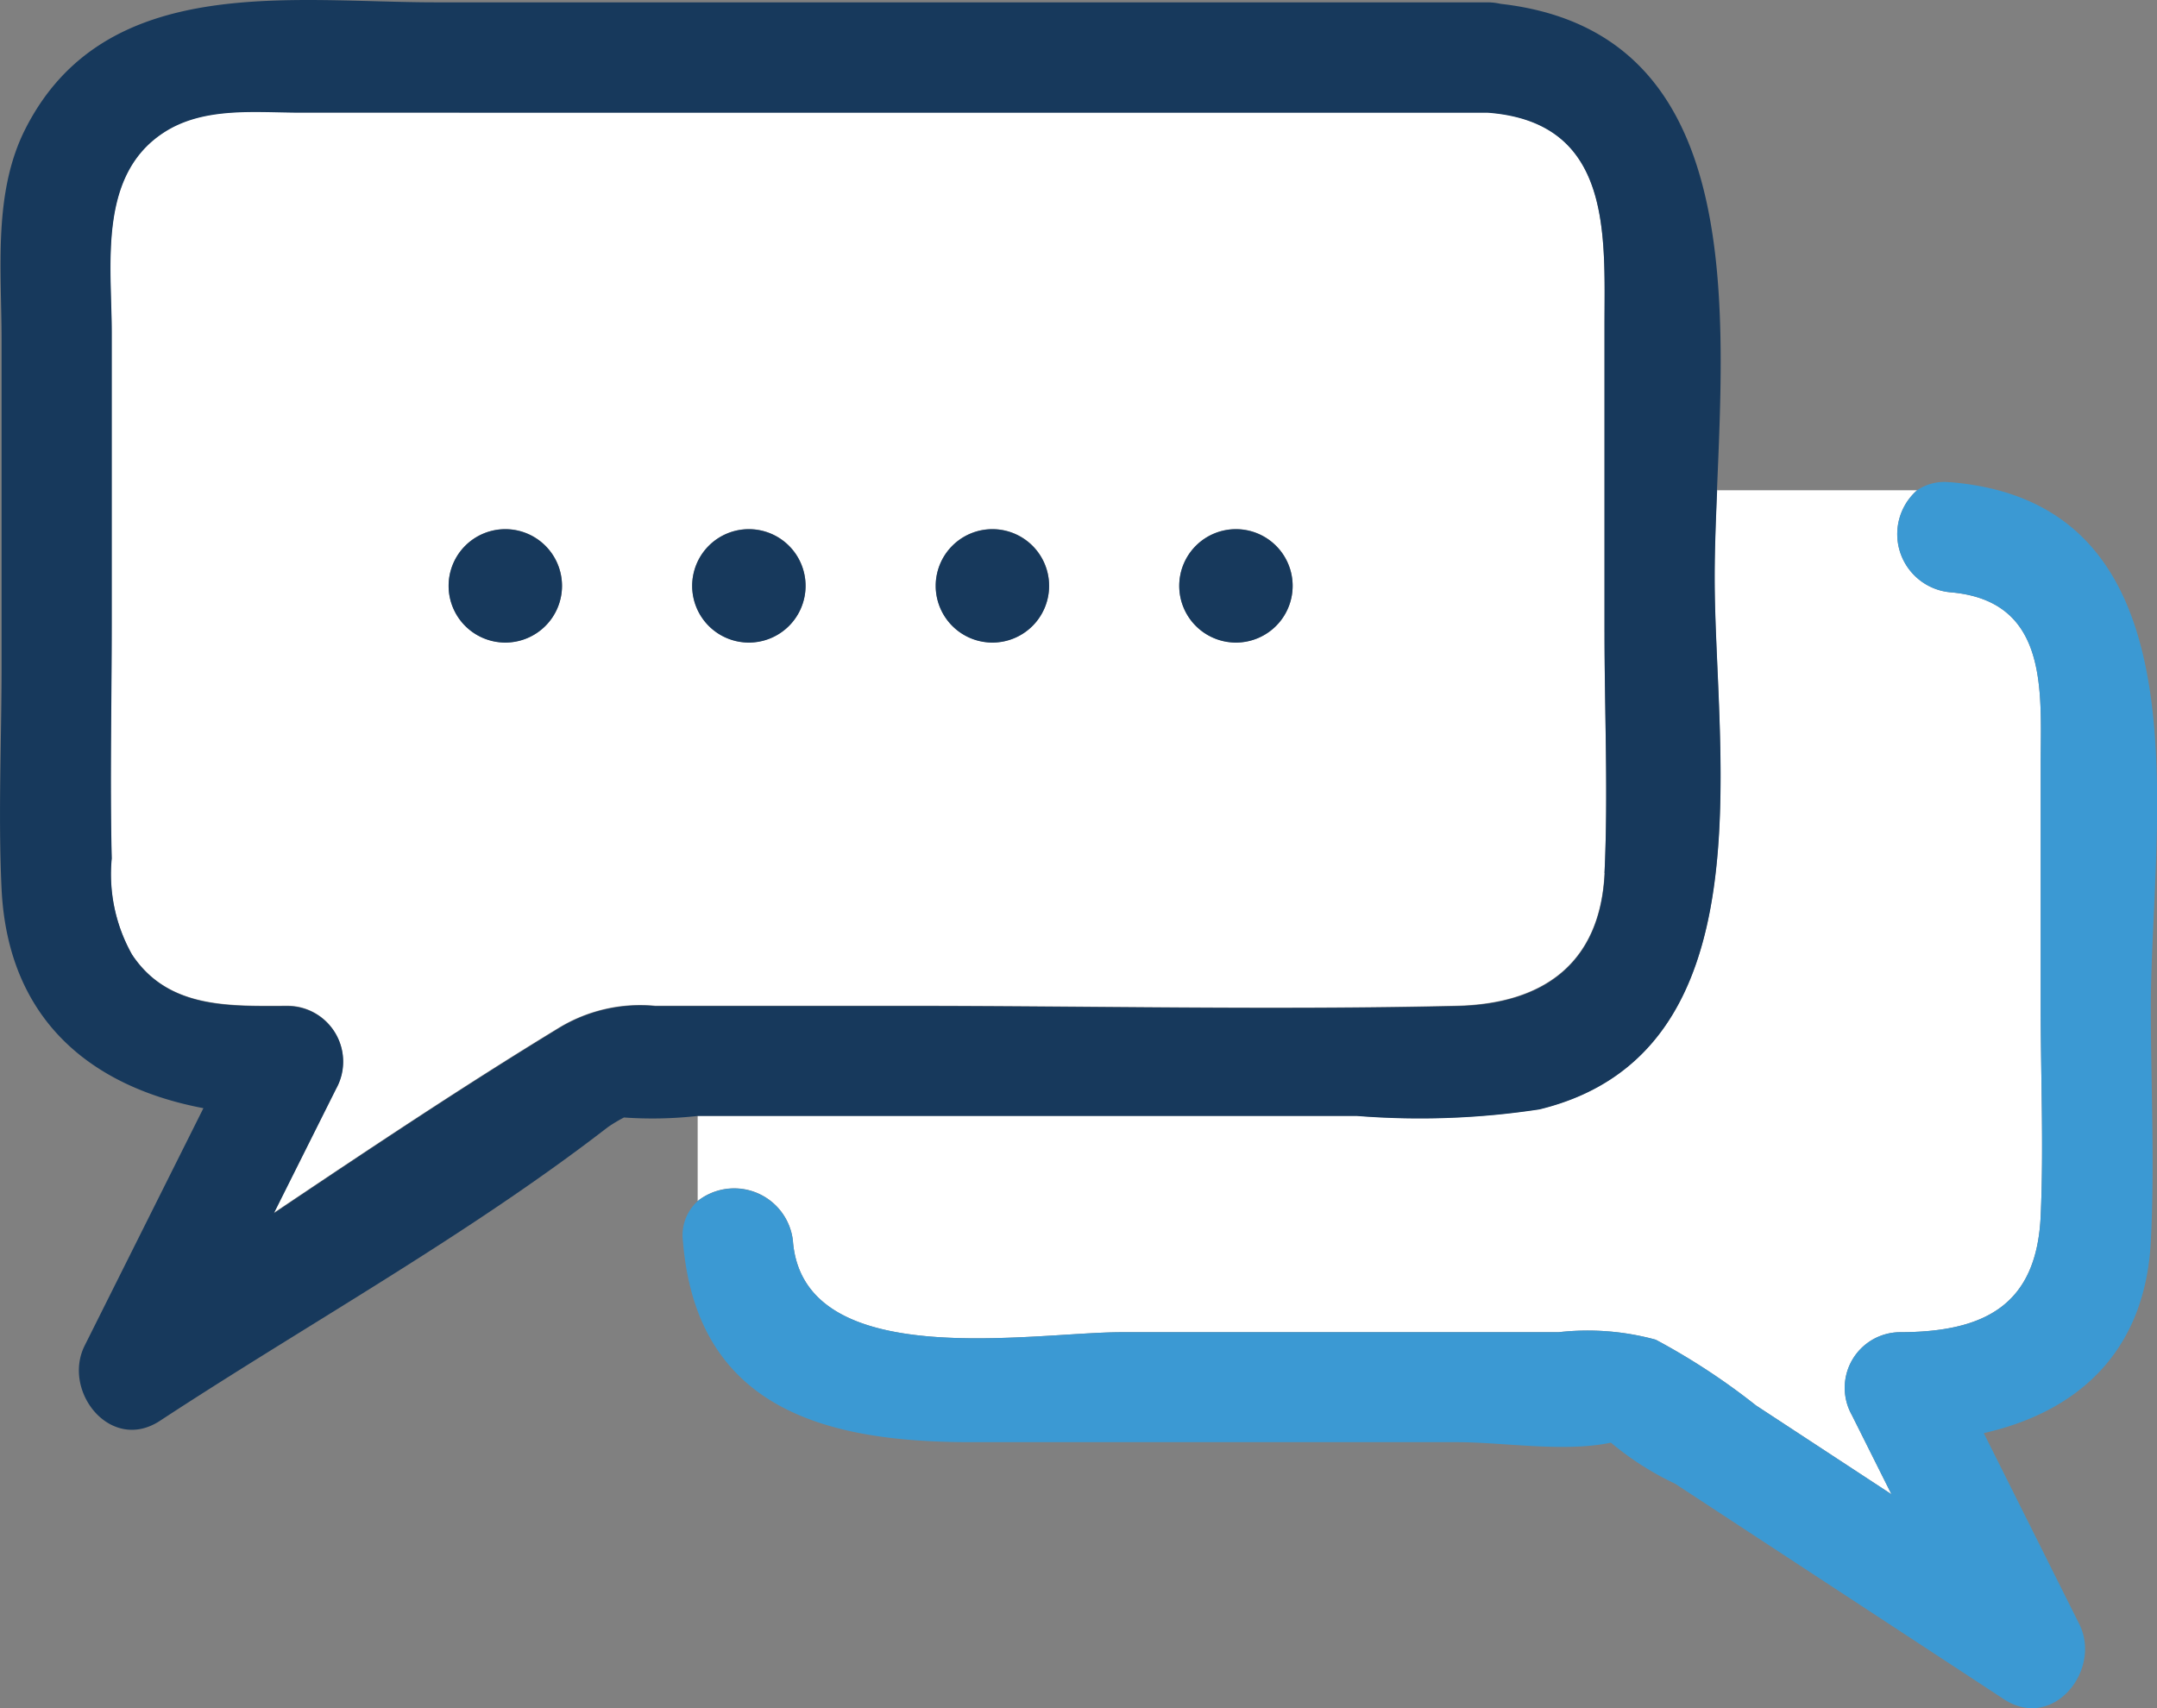
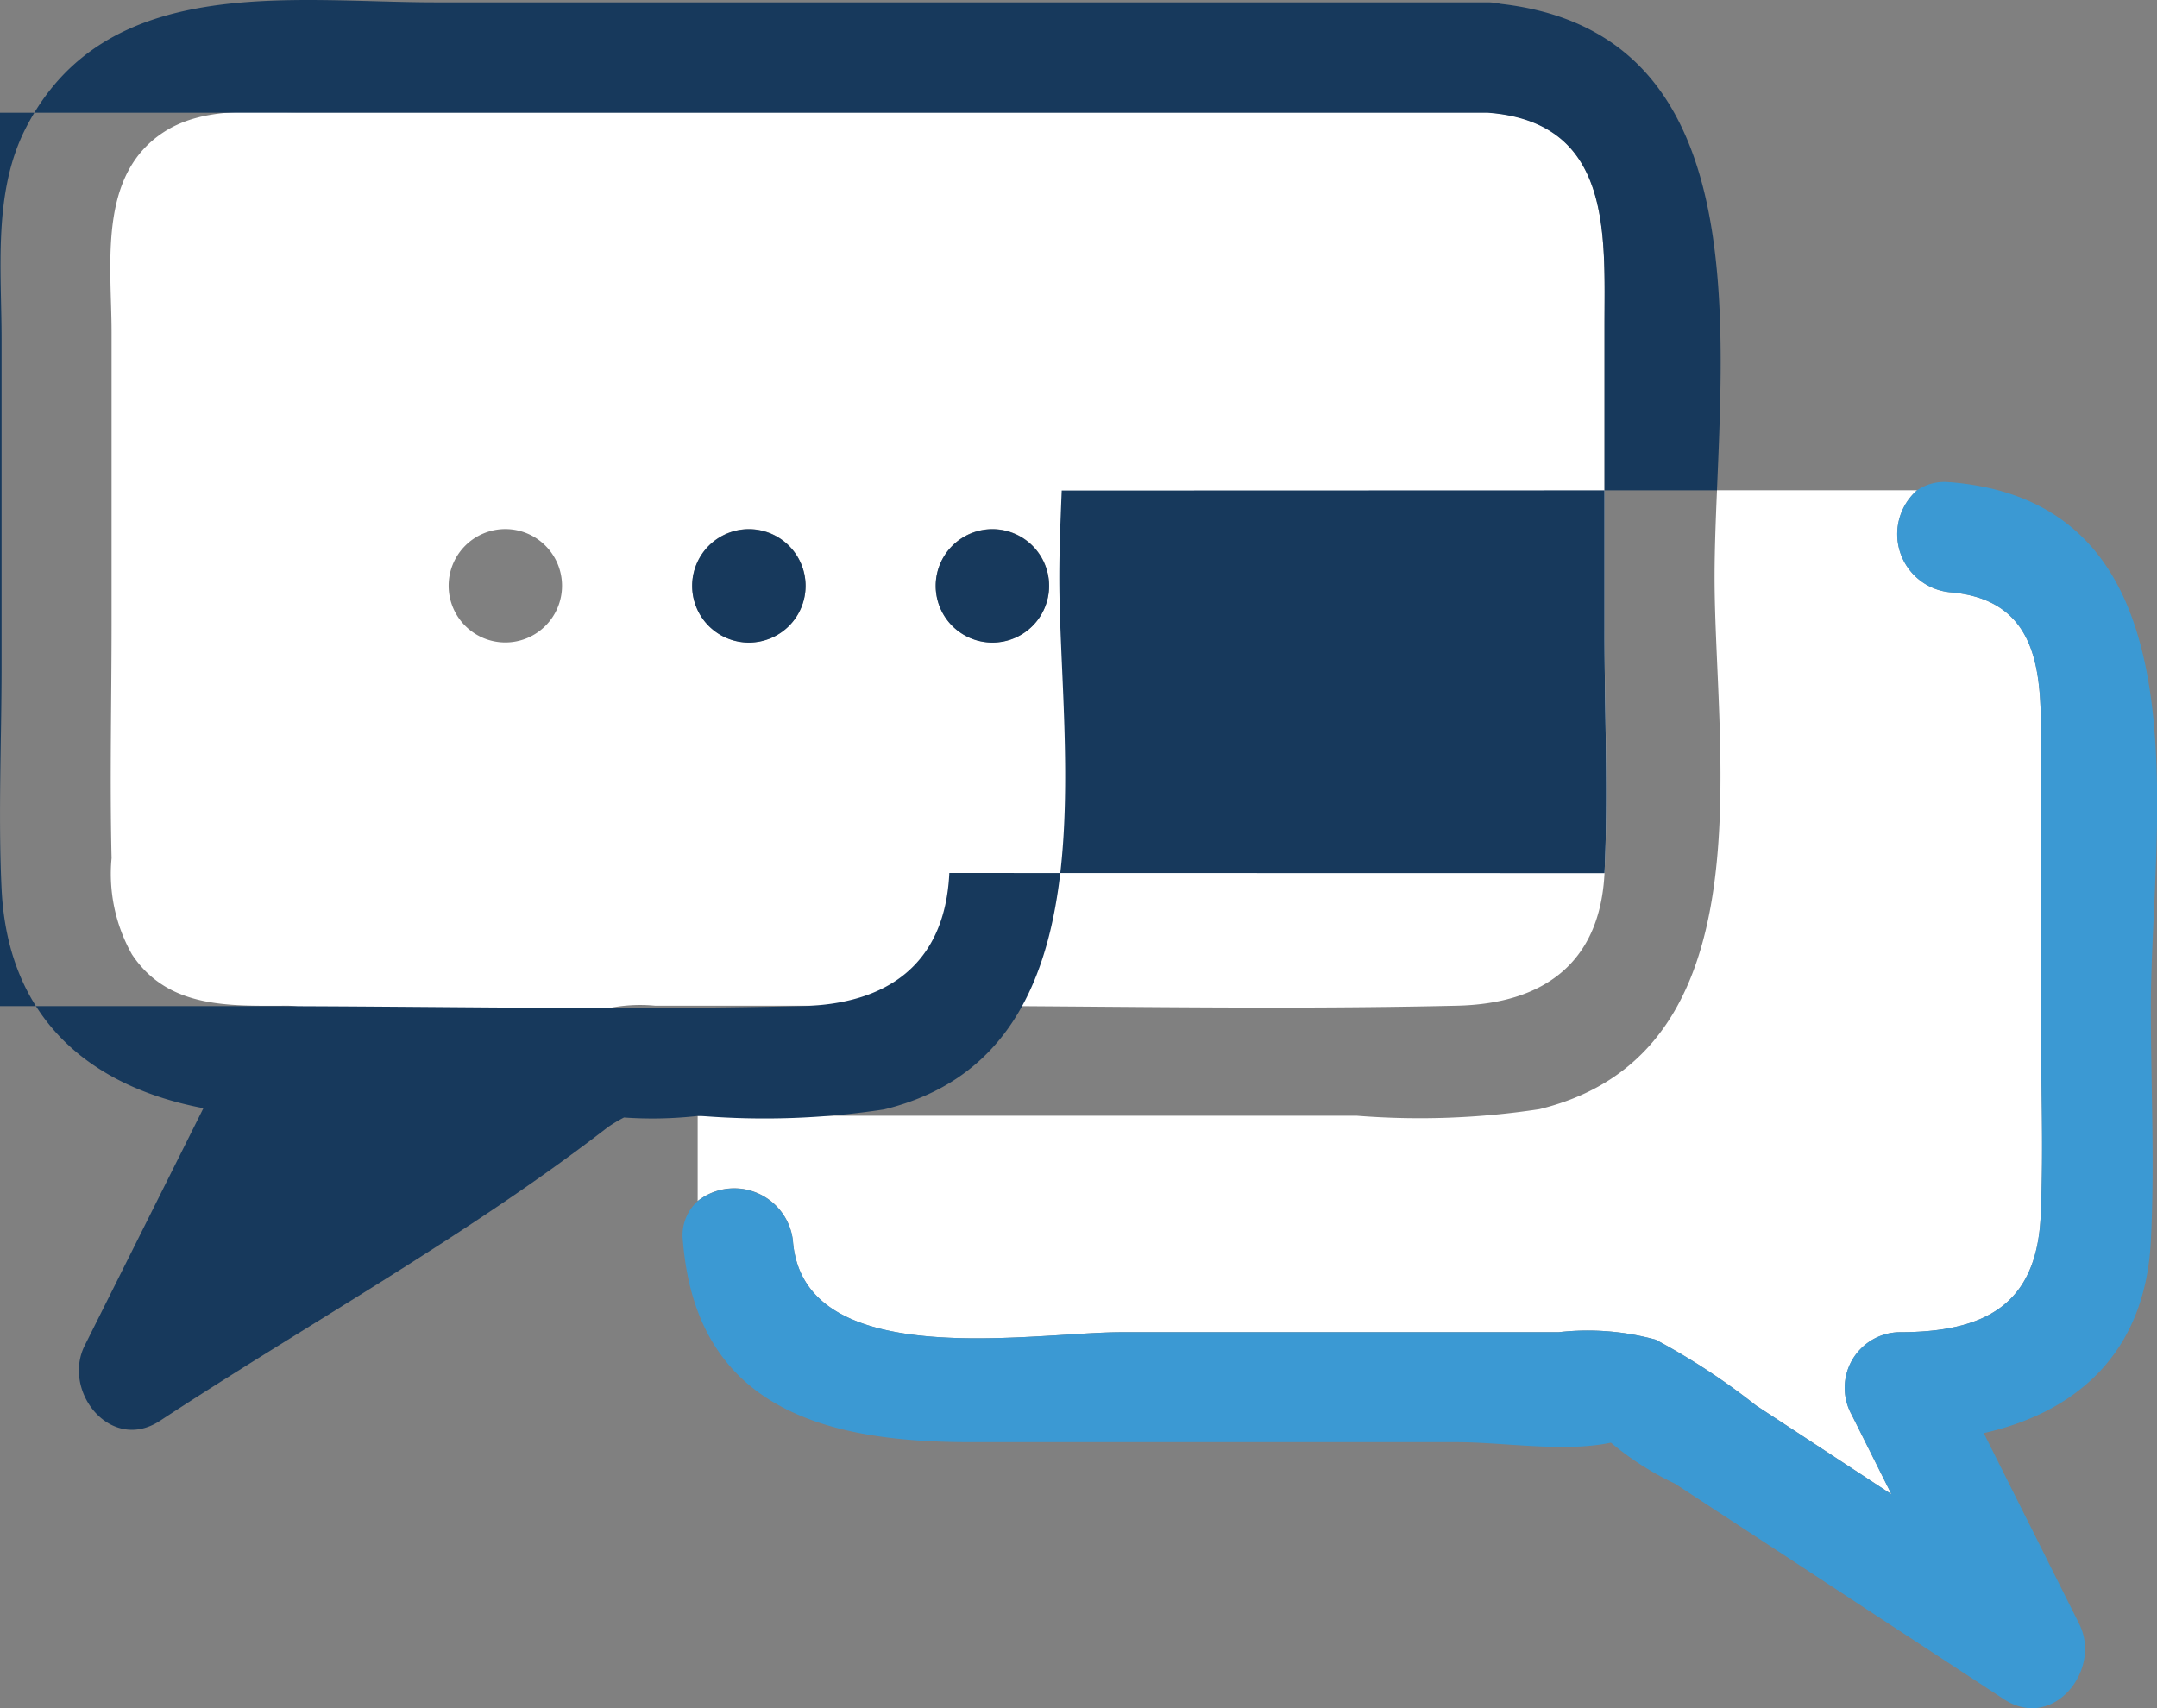
<svg xmlns="http://www.w3.org/2000/svg" id="グループ_1969" data-name="グループ 1969" width="70.157" height="55.575" viewBox="0 0 70.157 55.575">
  <rect x="0" y="0" width="70.157" height="55.575" fill="#808080" stroke="none" />
  <path id="パス_214681" data-name="パス 214681" d="M547.609,473.1c.349,4.3,7.787,2.956,10.684,2.956h14.216a8.387,8.387,0,0,1,3.163.244,21.734,21.734,0,0,1,3.258,2.137l4.408,2.891-1.29-2.58a1.81,1.81,0,0,1,1.545-2.692c2.781,0,4.475-.884,4.6-3.8.1-2.245,0-4.515,0-6.761v-7.937c0-2.336.289-5.311-2.955-5.575a1.9,1.9,0,0,1-1.066-3.317h-6.508c-.043,1-.079,1.961-.079,2.834,0,5.734,1.816,15.472-5.7,17.3a25.83,25.83,0,0,1-5.941.213H544.63c-.038,0-.079,0-.12,0v2.774a1.921,1.921,0,0,1,3.1,1.308" transform="translate(-521.818 -432.717)" fill="#fff" />
  <path id="パス_214682" data-name="パス 214682" d="M584.909,448.225a1.576,1.576,0,0,0-1.066.261h0a1.9,1.9,0,0,0,1.066,3.317c3.244.264,2.955,3.238,2.955,5.575v7.936c0,2.246.1,4.516,0,6.761-.124,2.918-1.817,3.8-4.6,3.8a1.809,1.809,0,0,0-1.544,2.692l1.29,2.58-4.408-2.891a21.746,21.746,0,0,0-3.259-2.137,8.381,8.381,0,0,0-3.162-.244H557.965c-2.9,0-10.334,1.342-10.684-2.956a1.922,1.922,0,0,0-3.1-1.308v0a1.5,1.5,0,0,0-.478,1.308c.45,5.528,4.774,6.533,9.362,6.533h15.793c1.537,0,3.513.338,5.027.016a9.655,9.655,0,0,0,2.085,1.334l10.7,7.014c1.6,1.048,3.194-.955,2.448-2.447l-3.105-6.211c2.977-.673,5.245-2.574,5.433-6.24.13-2.521,0-5.083,0-7.607,0-5.959,2.007-16.394-6.533-17.089" transform="translate(-521.49 -432.536)" fill="#3B99D3" />
  <path id="パス_214683" data-name="パス 214683" d="M561.07,444.93v-9.957c0-2.956.276-6.64-3.812-6.942H518.676c-1.491,0-3.185-.205-4.493.661-2.128,1.41-1.671,4.316-1.671,6.5v9.441c0,2.552-.06,5.111,0,7.662a5.34,5.34,0,0,0,.662,3.129c1.189,1.794,3.225,1.671,5.092,1.671a1.809,1.809,0,0,1,1.544,2.692l-2.023,4.046c3.072-2.063,6.149-4.119,9.3-6.039a5.093,5.093,0,0,1,3.1-.7h8.1c5.992,0,12,.14,17.992,0,2.742-.064,4.652-1.334,4.792-4.33.122-2.6,0-5.236,0-7.839m-35.752.352a1.844,1.844,0,1,1,1.844-1.844,1.844,1.844,0,0,1-1.844,1.844m7.922,0a1.844,1.844,0,1,1,1.844-1.844,1.845,1.845,0,0,1-1.844,1.844m7.921,0a1.844,1.844,0,1,1,1.844-1.844,1.844,1.844,0,0,1-1.844,1.844m7.921,0a1.844,1.844,0,1,1,1.844-1.844,1.844,1.844,0,0,1-1.844,1.844" transform="translate(-508.883 -424.377)" fill="#fff" />
-   <path id="パス_214684" data-name="パス 214684" d="M562.3,437.868h0c.271-6.483.758-14.943-7.037-15.825a1.929,1.929,0,0,0-.431-.049h-34.2c-4.74,0-10.779-.983-13.359,4.132-1.048,2.076-.767,4.583-.767,6.835v10.661c0,2.392-.113,4.816,0,7.207.206,4.333,2.993,6.464,6.565,7.14l-3.861,7.722c-.746,1.492.848,3.5,2.448,2.448,4.814-3.157,10.02-6.037,14.571-9.555a5.033,5.033,0,0,1,.52-.312,13.3,13.3,0,0,0,2.4-.05v0c.039,0,.082,0,.12,0h21.317a25.823,25.823,0,0,0,5.94-.213c7.513-1.831,5.7-11.568,5.7-17.3,0-.873.037-1.831.079-2.834m-3.656,12.443c-.141,3-2.051,4.266-4.792,4.33-5.99.14-12,0-17.992,0h-8.1a5.09,5.09,0,0,0-3.1.7c-3.151,1.919-6.229,3.976-9.3,6.039l2.023-4.046a1.81,1.81,0,0,0-1.545-2.692c-1.866,0-3.9.123-5.091-1.671a5.339,5.339,0,0,1-.662-3.129c-.06-2.551,0-5.111,0-7.662v-9.441c0-2.188-.456-5.095,1.671-6.5,1.308-.867,3-.662,4.493-.662H554.83c4.088.3,3.812,3.987,3.812,6.943v9.957c0,2.6.122,5.239,0,7.839" transform="translate(-506.455 -421.918)" fill="#17395C" />
-   <path id="パス_214685" data-name="パス 214685" d="M532.769,454.48a1.844,1.844,0,1,0-1.844-1.844,1.845,1.845,0,0,0,1.844,1.844" transform="translate(-516.334 -433.575)" fill="#17395C" />
+   <path id="パス_214684" data-name="パス 214684" d="M562.3,437.868h0c.271-6.483.758-14.943-7.037-15.825a1.929,1.929,0,0,0-.431-.049h-34.2c-4.74,0-10.779-.983-13.359,4.132-1.048,2.076-.767,4.583-.767,6.835v10.661c0,2.392-.113,4.816,0,7.207.206,4.333,2.993,6.464,6.565,7.14l-3.861,7.722c-.746,1.492.848,3.5,2.448,2.448,4.814-3.157,10.02-6.037,14.571-9.555a5.033,5.033,0,0,1,.52-.312,13.3,13.3,0,0,0,2.4-.05v0c.039,0,.082,0,.12,0a25.823,25.823,0,0,0,5.94-.213c7.513-1.831,5.7-11.568,5.7-17.3,0-.873.037-1.831.079-2.834m-3.656,12.443c-.141,3-2.051,4.266-4.792,4.33-5.99.14-12,0-17.992,0h-8.1a5.09,5.09,0,0,0-3.1.7c-3.151,1.919-6.229,3.976-9.3,6.039l2.023-4.046a1.81,1.81,0,0,0-1.545-2.692c-1.866,0-3.9.123-5.091-1.671a5.339,5.339,0,0,1-.662-3.129c-.06-2.551,0-5.111,0-7.662v-9.441c0-2.188-.456-5.095,1.671-6.5,1.308-.867,3-.662,4.493-.662H554.83c4.088.3,3.812,3.987,3.812,6.943v9.957c0,2.6.122,5.239,0,7.839" transform="translate(-506.455 -421.918)" fill="#17395C" />
  <path id="パス_214686" data-name="パス 214686" d="M546.054,454.48a1.844,1.844,0,1,0-1.844-1.844,1.844,1.844,0,0,0,1.844,1.844" transform="translate(-521.697 -433.575)" fill="#17395C" />
  <path id="パス_214687" data-name="パス 214687" d="M559.338,454.48a1.844,1.844,0,1,0-1.844-1.844,1.845,1.845,0,0,0,1.844,1.844" transform="translate(-527.06 -433.575)" fill="#17395C" />
  <path id="パス_214688" data-name="パス 214688" d="M572.622,454.48a1.844,1.844,0,1,0-1.844-1.844,1.844,1.844,0,0,0,1.844,1.844" transform="translate(-532.423 -433.575)" fill="#17395C" />
</svg>